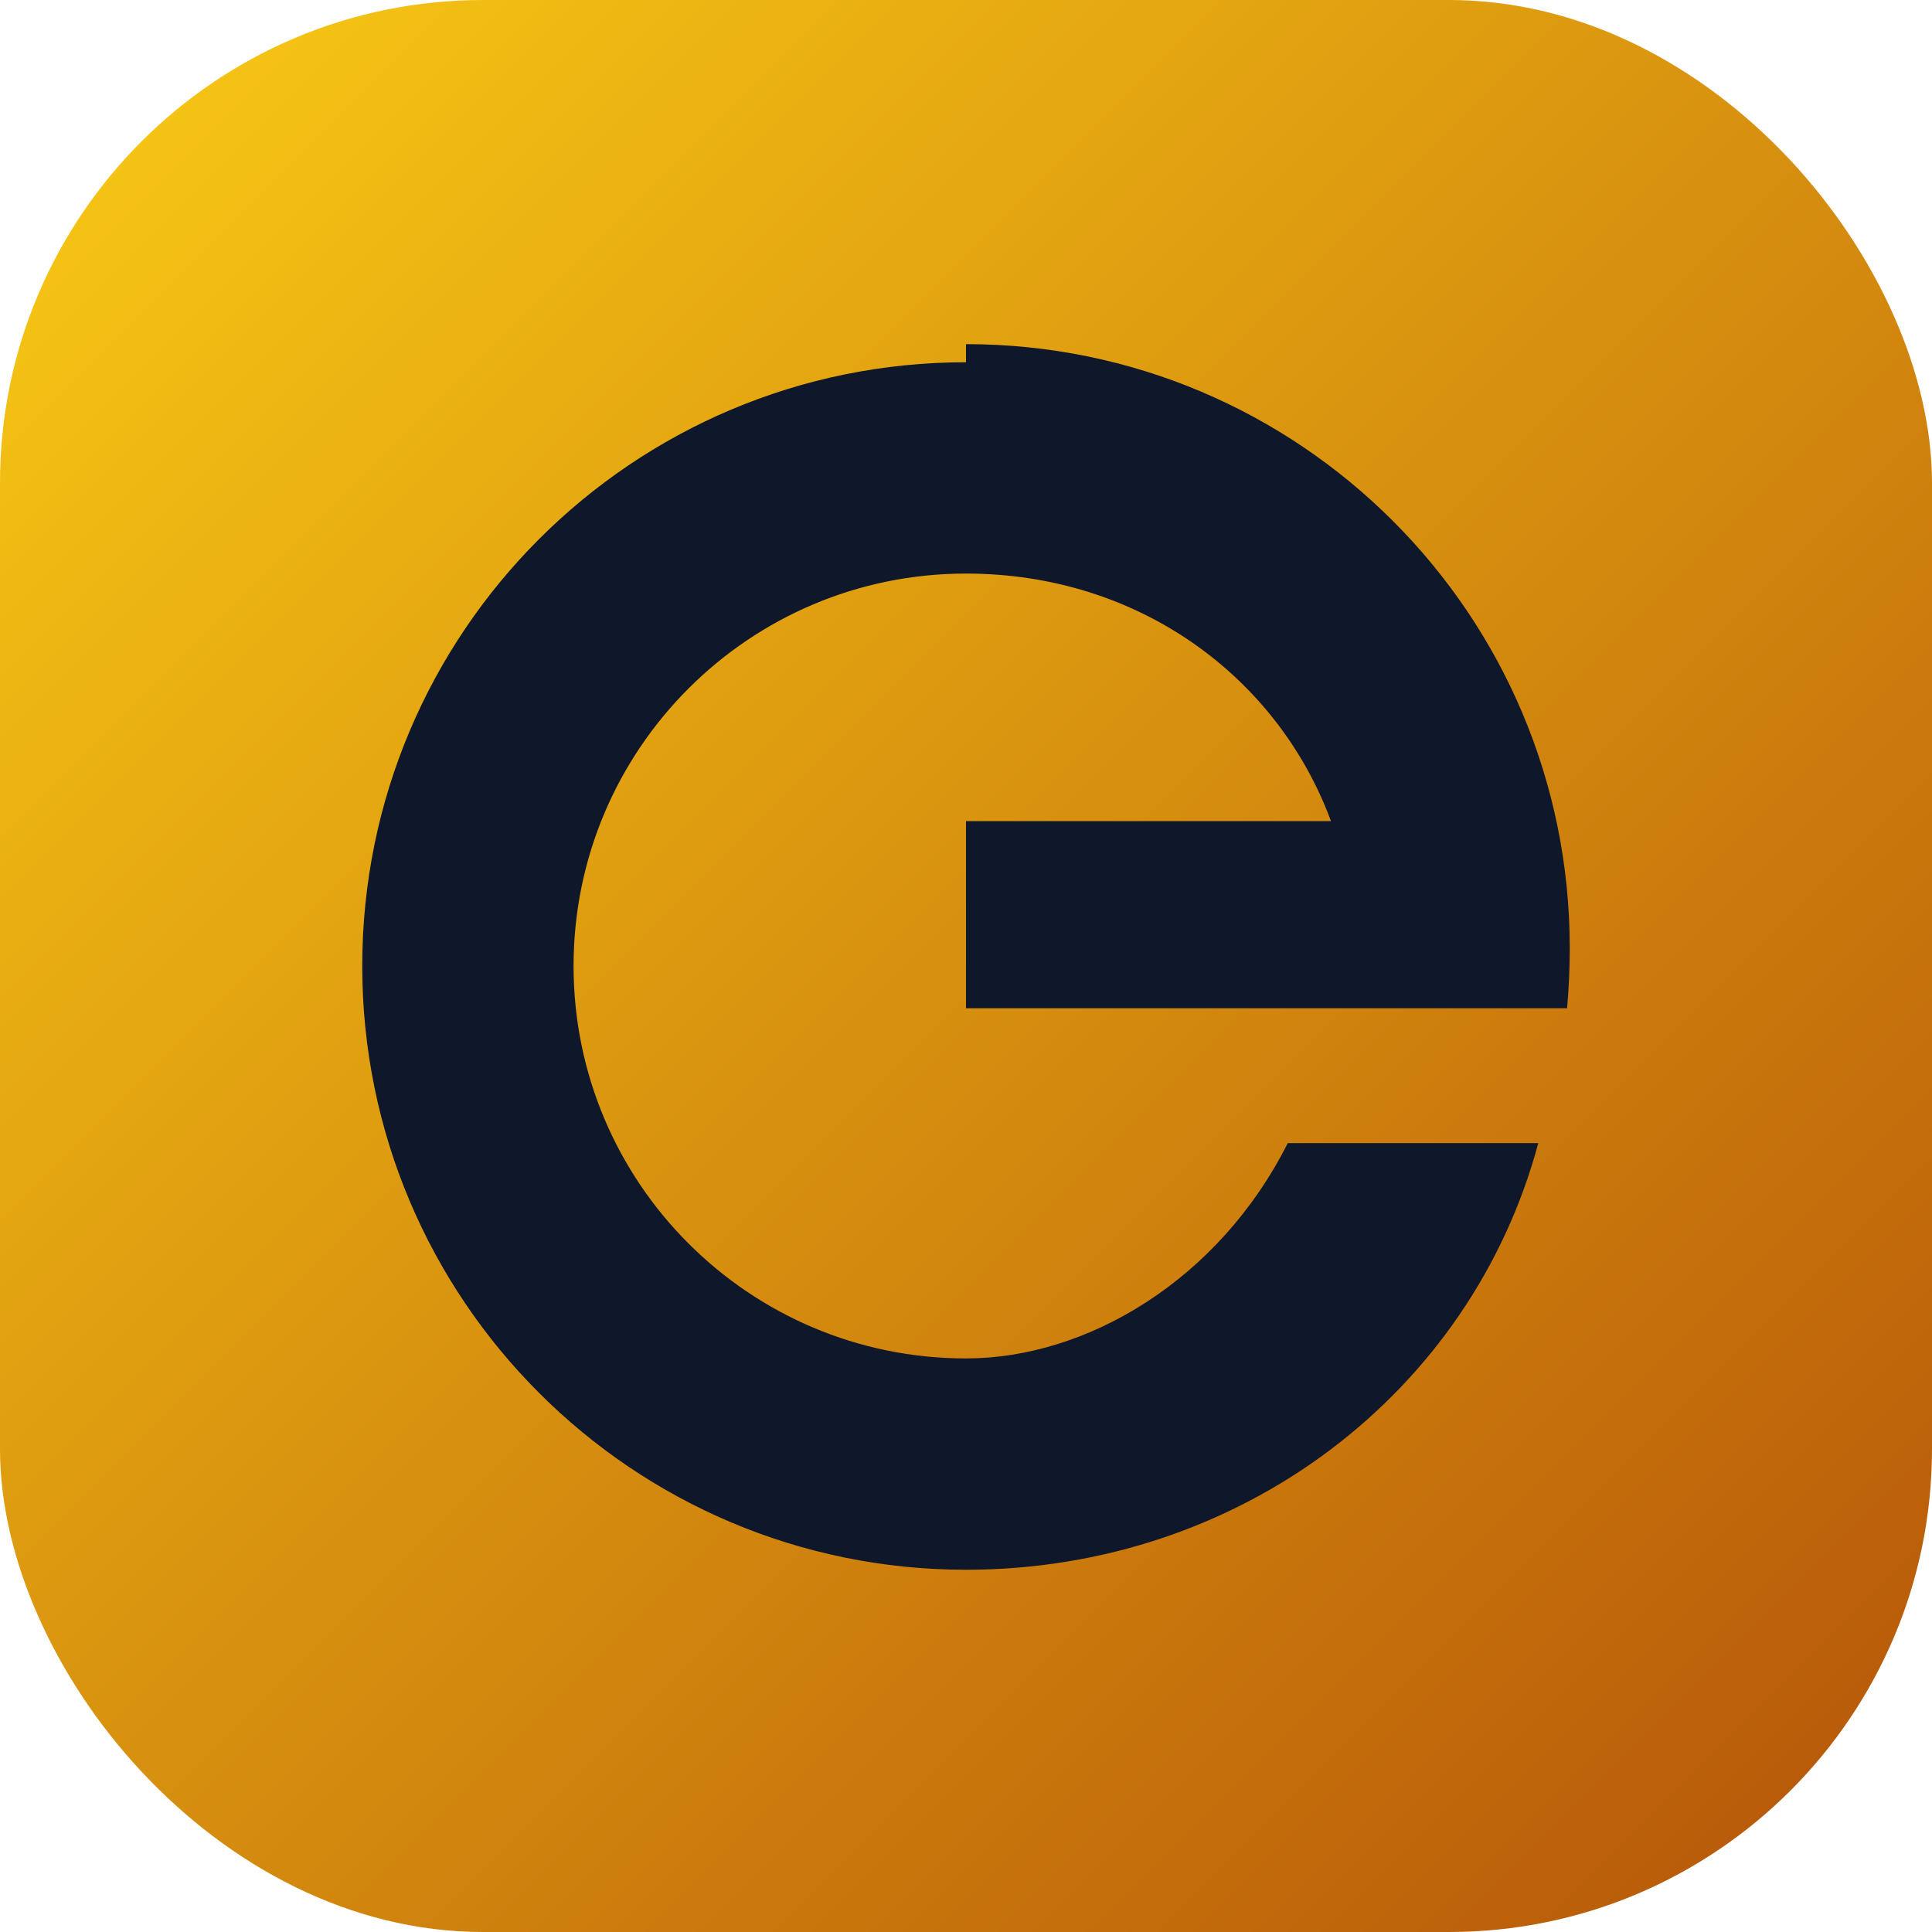
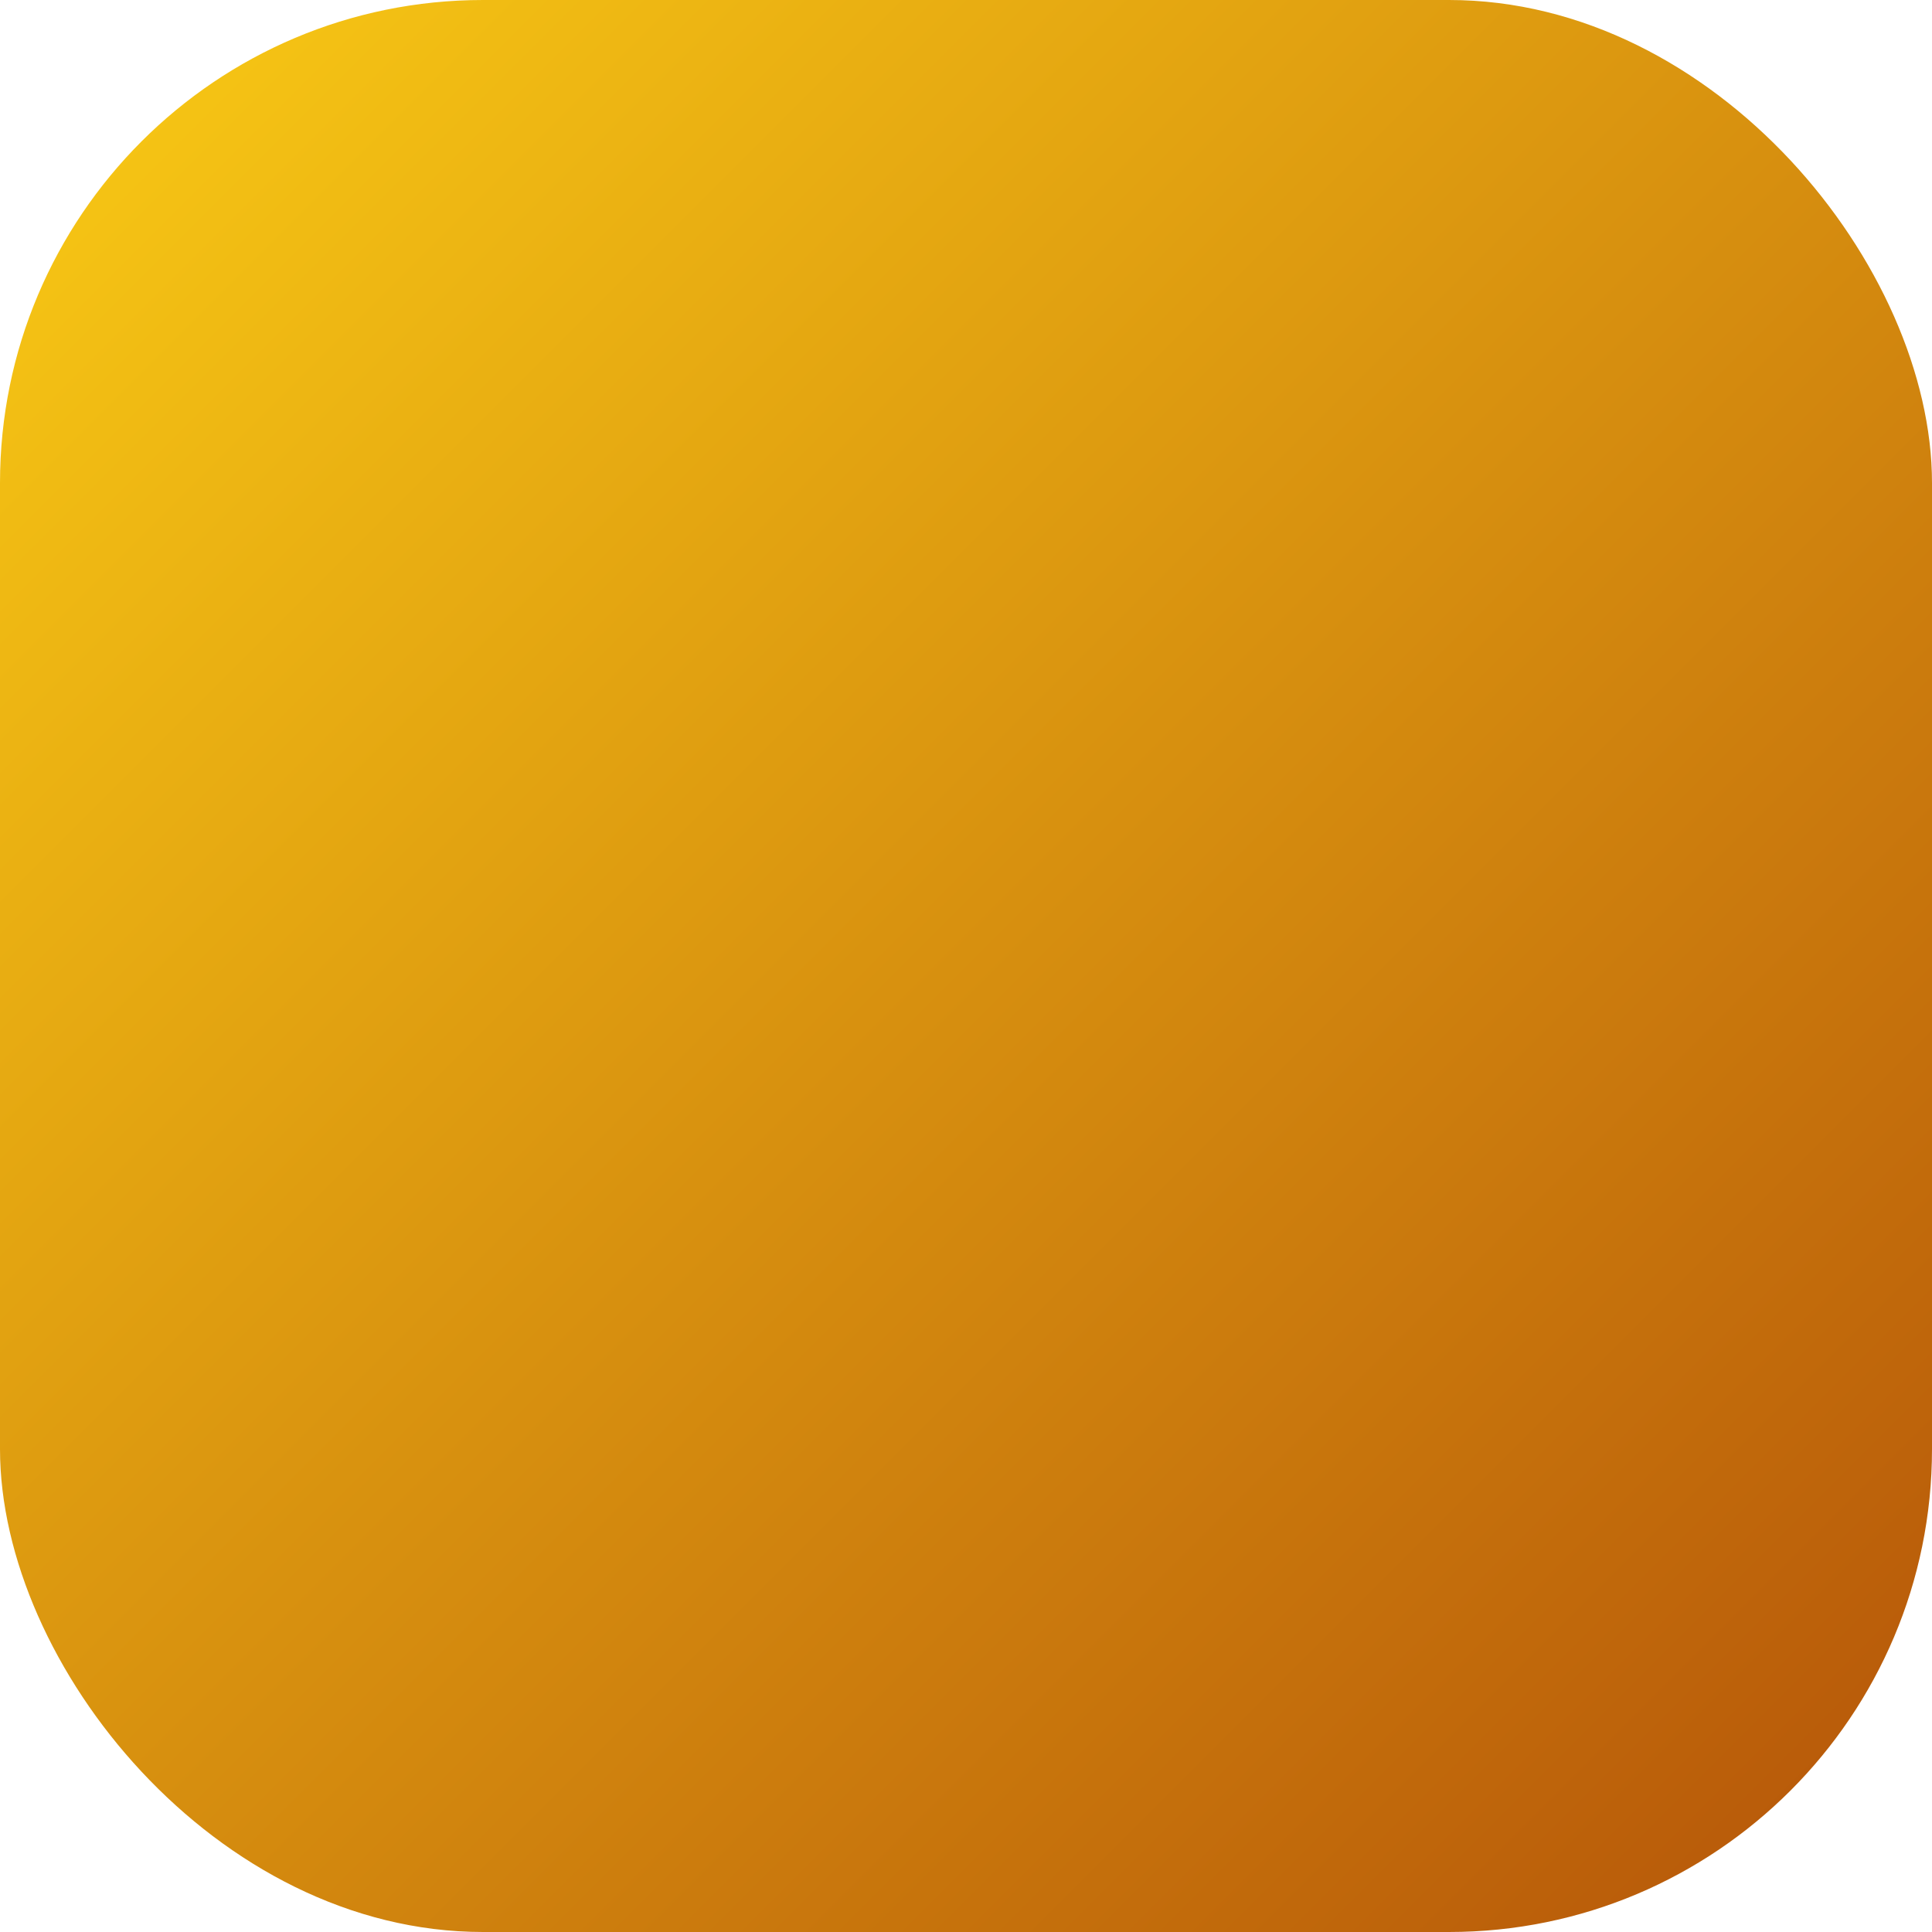
<svg xmlns="http://www.w3.org/2000/svg" viewBox="0 0 64 64">
  <defs>
    <linearGradient id="grad" x1="0" y1="0" x2="1" y2="1">
      <stop offset="0" stop-color="#facc15" />
      <stop offset="1" stop-color="#b45309" />
    </linearGradient>
  </defs>
  <rect width="64" height="64" rx="16" fill="url(#grad)" />
-   <path fill="#0f172a" fill-rule="evenodd" clip-rule="evenodd" d="M32 12c-11.046 0-20 8.954-20 20s8.954 20 20 20c9.096 0 16.742-5.868 18.957-14.133h-8.298c-2.286 4.54-6.653 7.133-10.659 7.133-7.18 0-13-5.82-13-13s5.82-13 13-13c5.735 0 10.33 3.435 12.09 8.2H32v6.2h19.912c.058-.662.088-1.332.088-2 0-11.046-8.954-20-20-20Z" />
</svg>